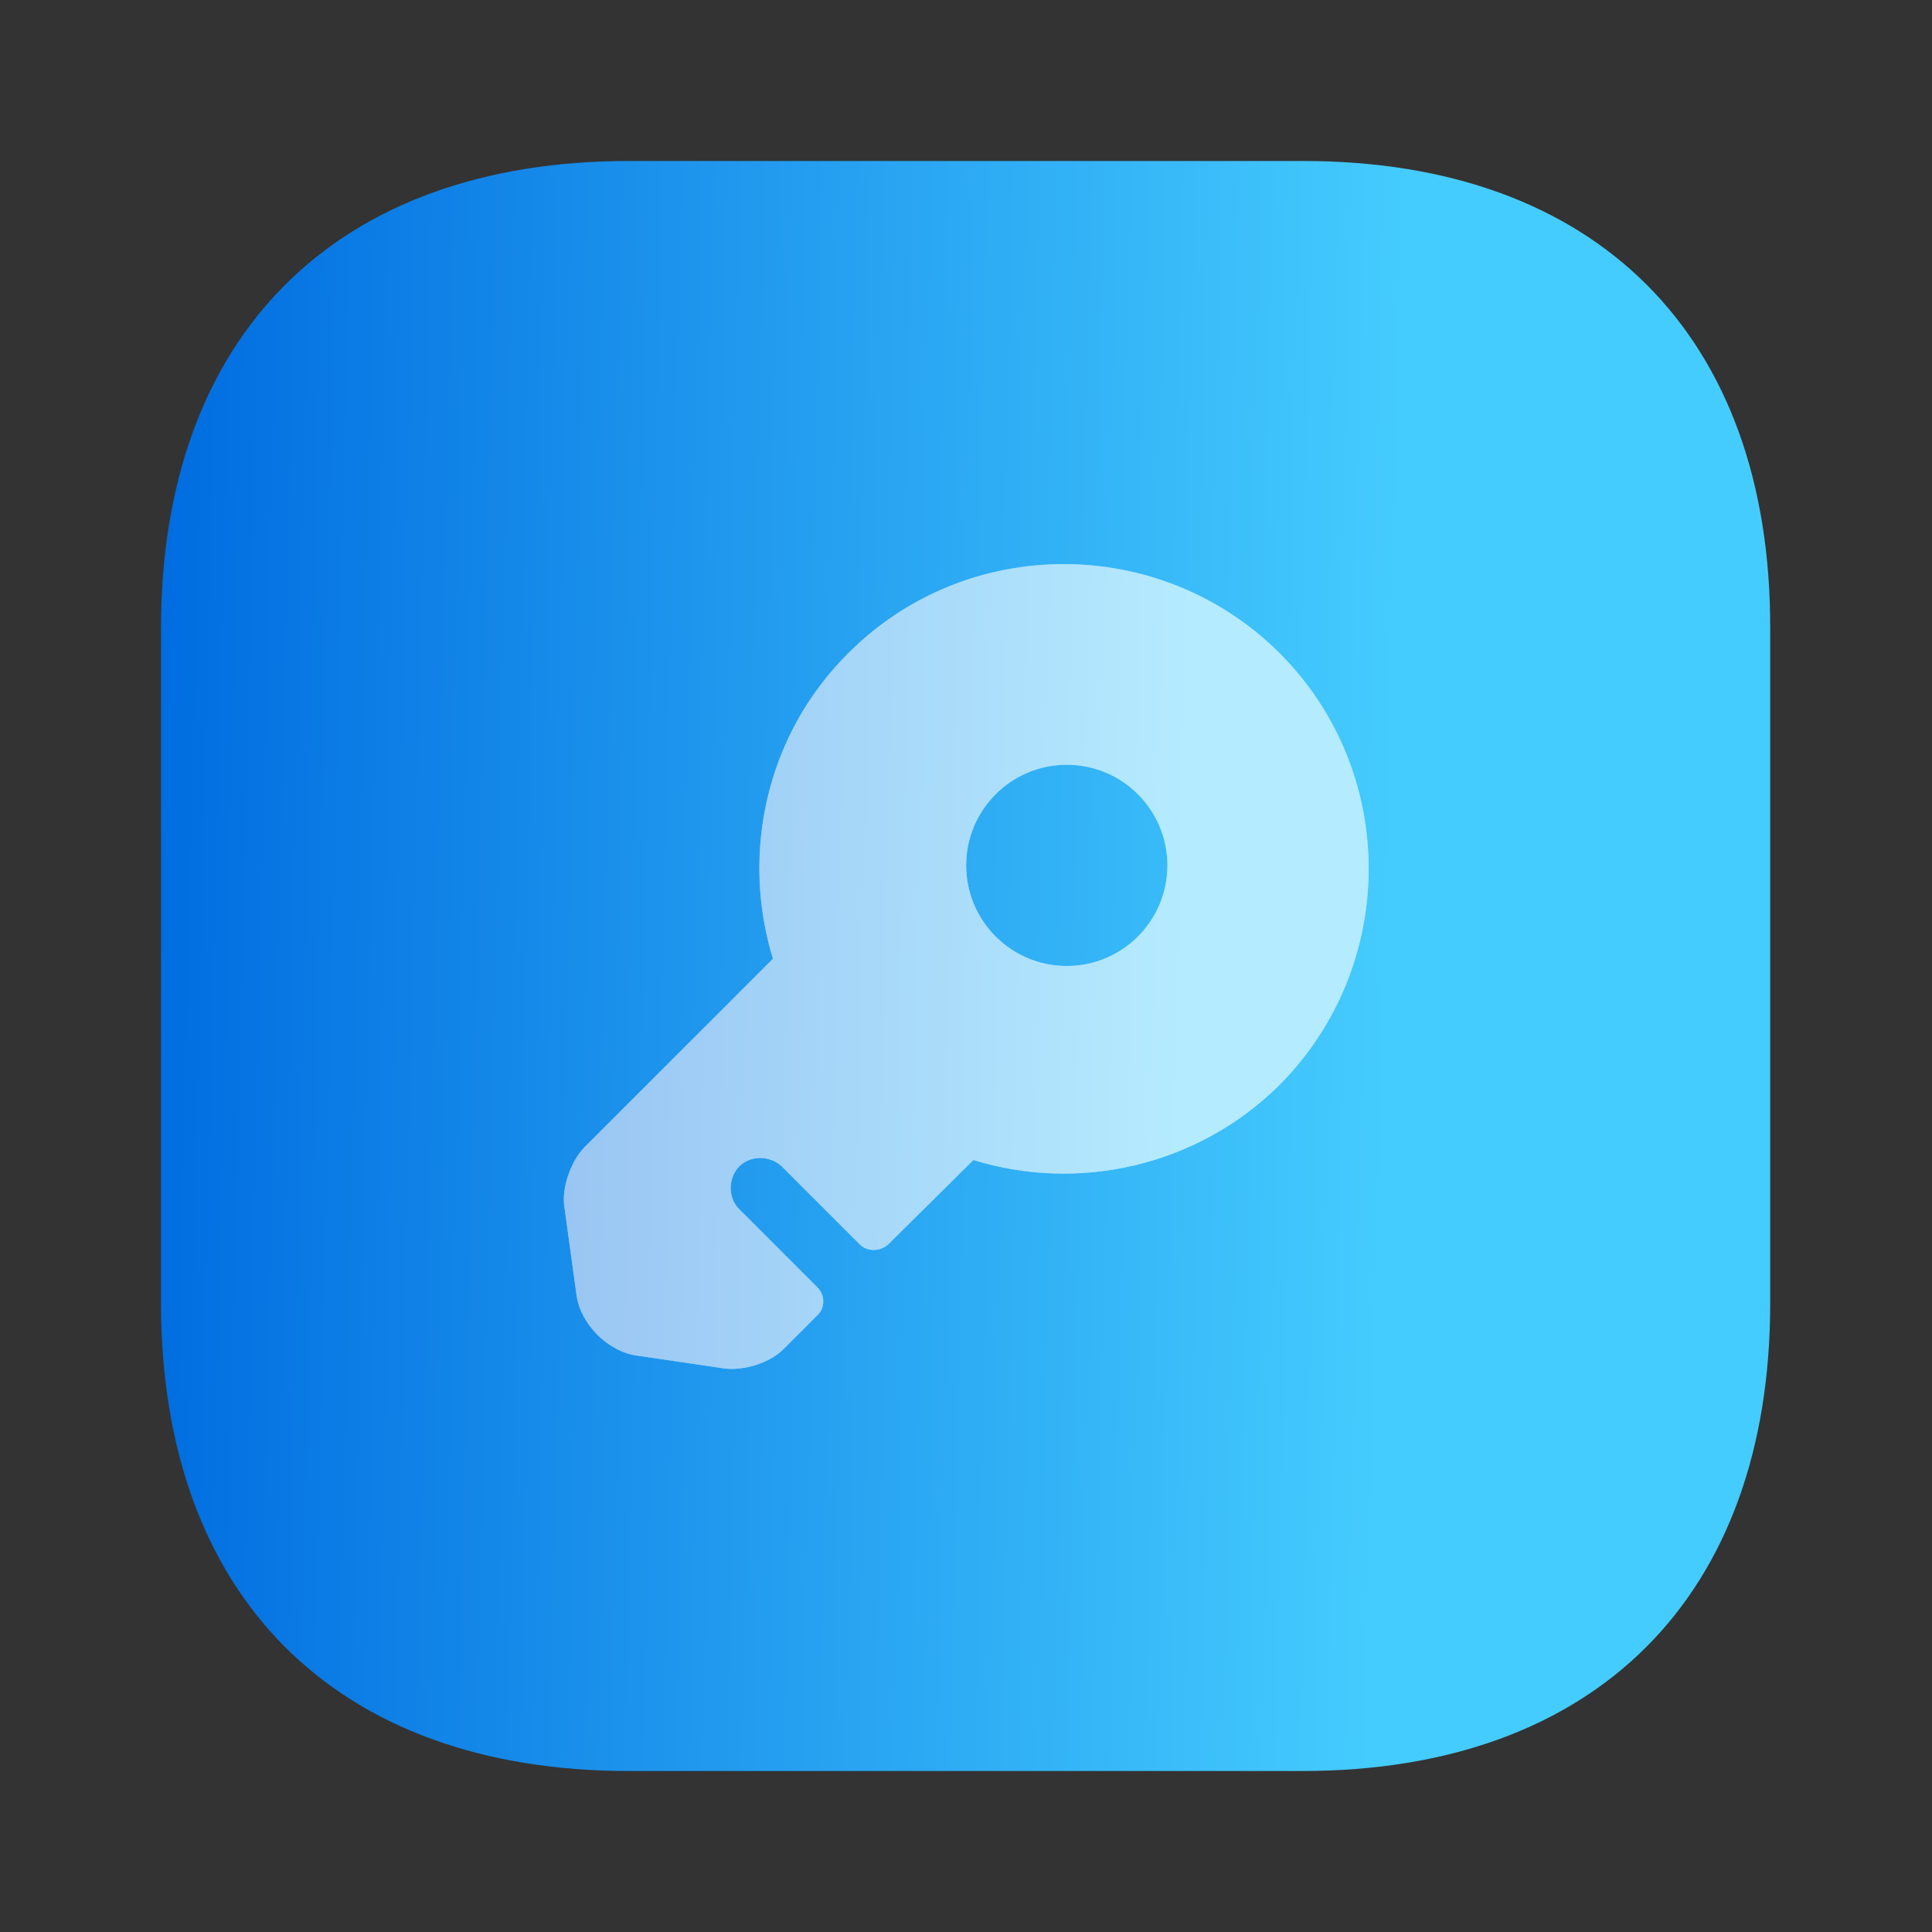
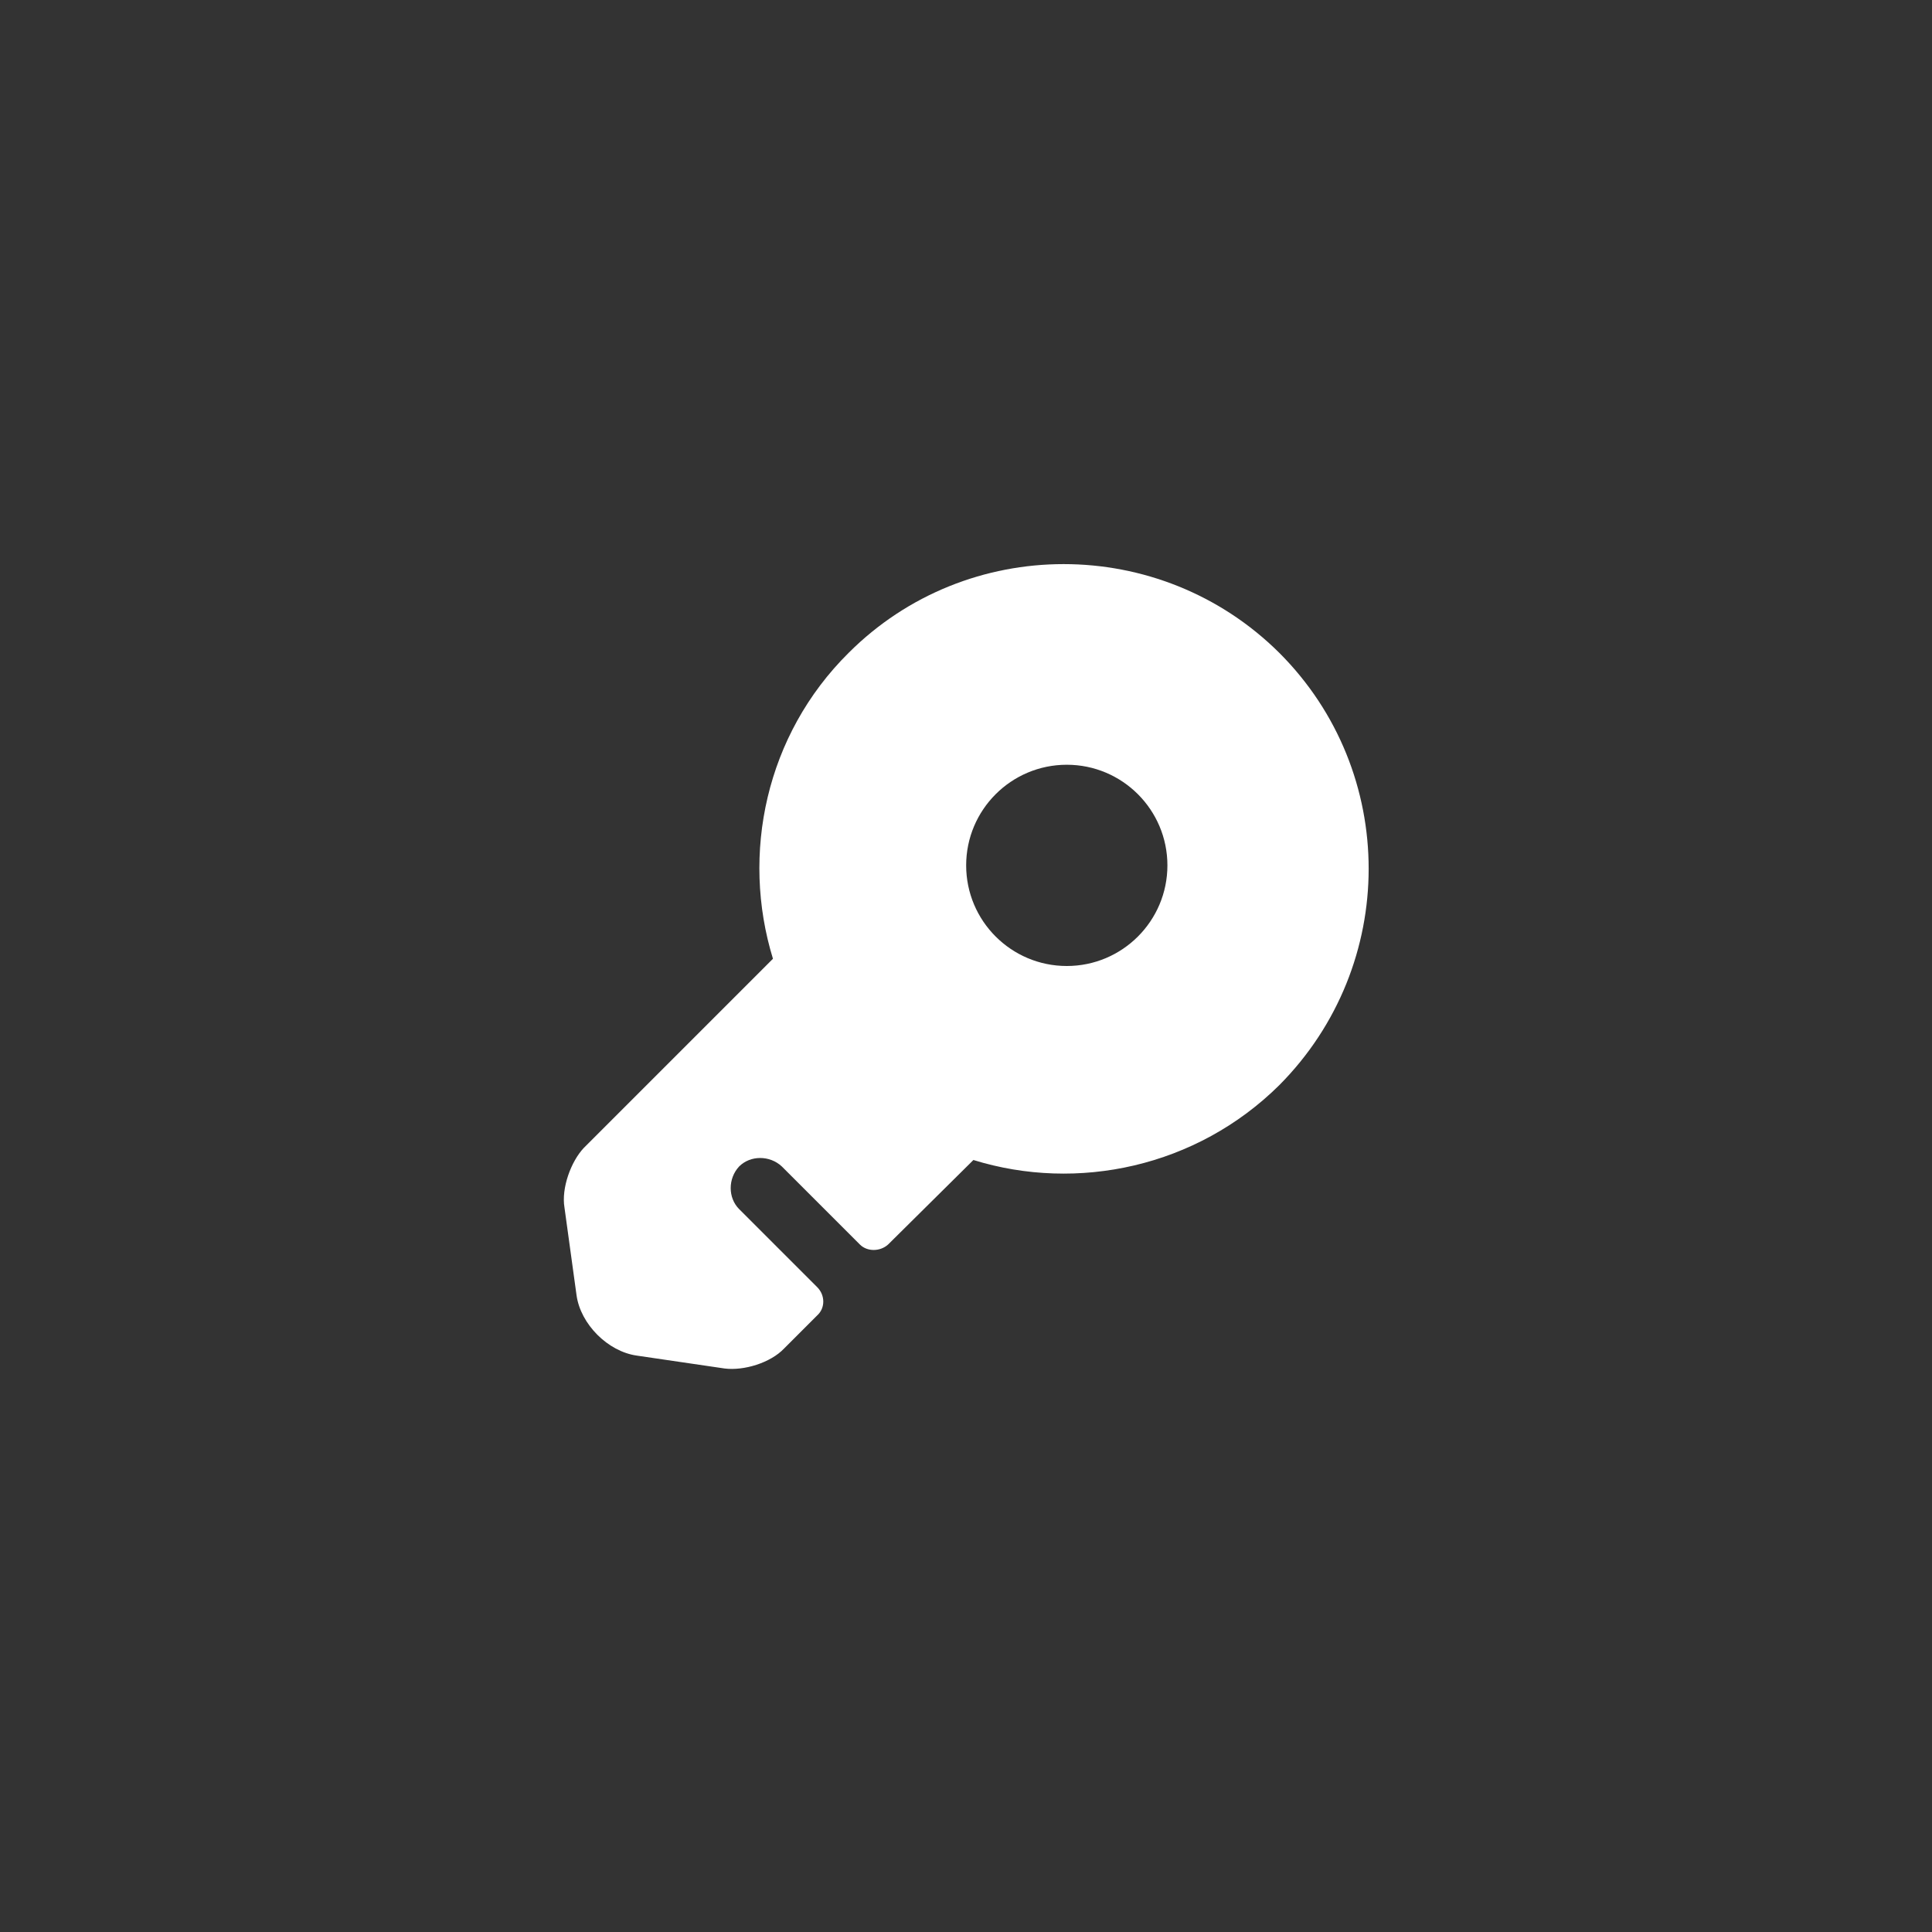
<svg xmlns="http://www.w3.org/2000/svg" width="24" height="24" viewBox="0 0 24 24" fill="none">
  <rect x="0" y="0" width="24" height="24" fill="#333333" stroke="none" />
-   <path d="M16.19 2H7.81C4.17 2 2 4.17 2 7.81V16.18C2 19.83 4.17 22 7.81 22H16.18C19.82 22 21.99 19.83 21.99 16.19V7.81C22 4.17 19.83 2 16.19 2Z" fill="url(#paint0_linear_2461_7516)" />
  <path d="M15.892 8.11C14.412 6.64 12.012 6.64 10.542 8.11C9.512 9.13 9.202 10.61 9.602 11.91L7.252 14.26C7.092 14.43 6.972 14.76 7.012 15L7.162 16.09C7.212 16.45 7.552 16.79 7.912 16.84L9.002 17C9.242 17.03 9.572 16.93 9.742 16.75L10.152 16.34C10.252 16.25 10.252 16.09 10.152 15.99L9.182 15.02C9.042 14.88 9.042 14.64 9.182 14.49C9.322 14.35 9.562 14.35 9.712 14.49L10.682 15.46C10.772 15.55 10.932 15.55 11.032 15.46L12.092 14.41C13.382 14.81 14.862 14.5 15.892 13.48C17.372 11.99 17.372 9.59 15.892 8.11ZM13.252 12C12.562 12 12.002 11.44 12.002 10.75C12.002 10.06 12.562 9.5 13.252 9.5C13.942 9.5 14.502 10.06 14.502 10.75C14.502 11.44 13.942 12 13.252 12Z" fill="white" />
-   <path d="M15.892 8.11C14.412 6.64 12.012 6.64 10.542 8.11C9.512 9.13 9.202 10.61 9.602 11.91L7.252 14.26C7.092 14.43 6.972 14.76 7.012 15L7.162 16.09C7.212 16.45 7.552 16.79 7.912 16.84L9.002 17C9.242 17.03 9.572 16.93 9.742 16.75L10.152 16.34C10.252 16.25 10.252 16.09 10.152 15.99L9.182 15.02C9.042 14.88 9.042 14.64 9.182 14.49C9.322 14.35 9.562 14.35 9.712 14.49L10.682 15.46C10.772 15.55 10.932 15.55 11.032 15.46L12.092 14.41C13.382 14.81 14.862 14.5 15.892 13.48C17.372 11.99 17.372 9.59 15.892 8.11ZM13.252 12C12.562 12 12.002 11.44 12.002 10.75C12.002 10.06 12.562 9.5 13.252 9.5C13.942 9.5 14.502 10.06 14.502 10.75C14.502 11.44 13.942 12 13.252 12Z" fill="url(#paint1_linear_2461_7516)" fill-opacity="0.4" />
  <defs>
    <linearGradient id="paint0_linear_2461_7516" x1="1.739" y1="13.323" x2="17.244" y2="13.697" gradientUnits="userSpaceOnUse">
      <stop stop-color="#006CE0" />
      <stop offset="1" stop-color="#45CCFE" />
    </linearGradient>
    <linearGradient id="paint1_linear_2461_7516" x1="6.873" y1="12.668" x2="14.628" y2="12.855" gradientUnits="userSpaceOnUse">
      <stop stop-color="#006CE0" />
      <stop offset="1" stop-color="#45CCFE" />
    </linearGradient>
  </defs>
</svg>